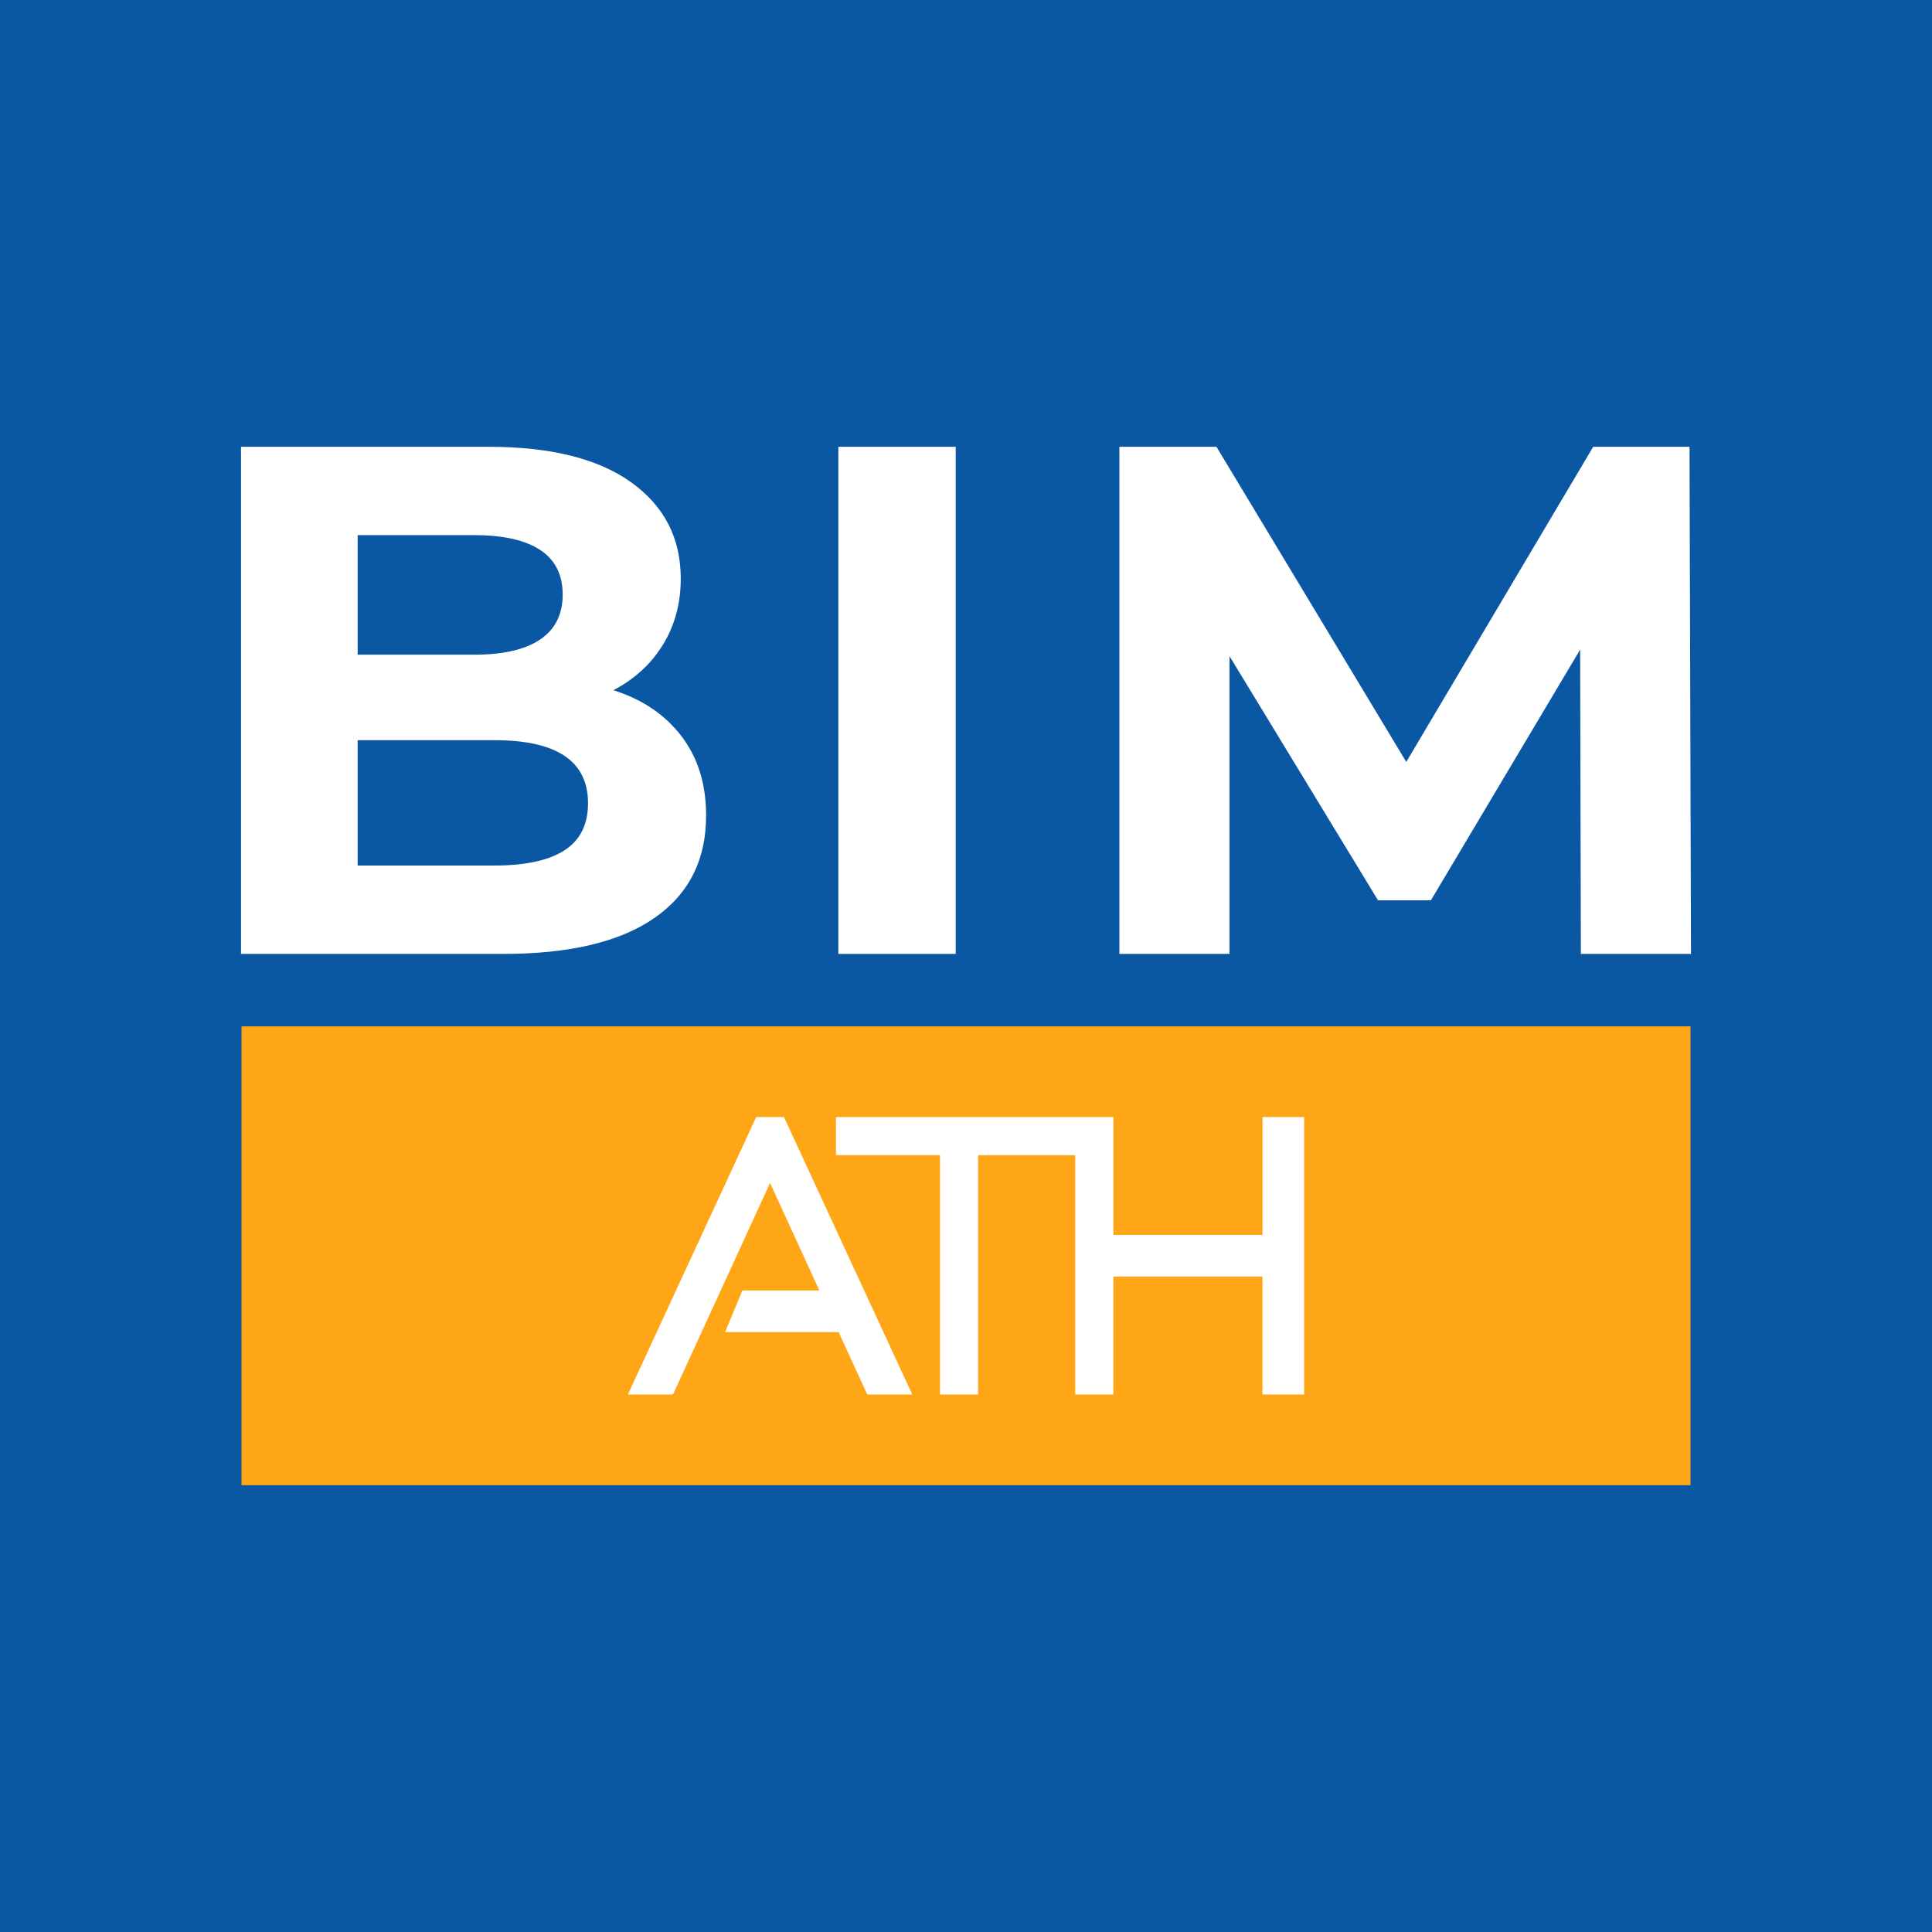
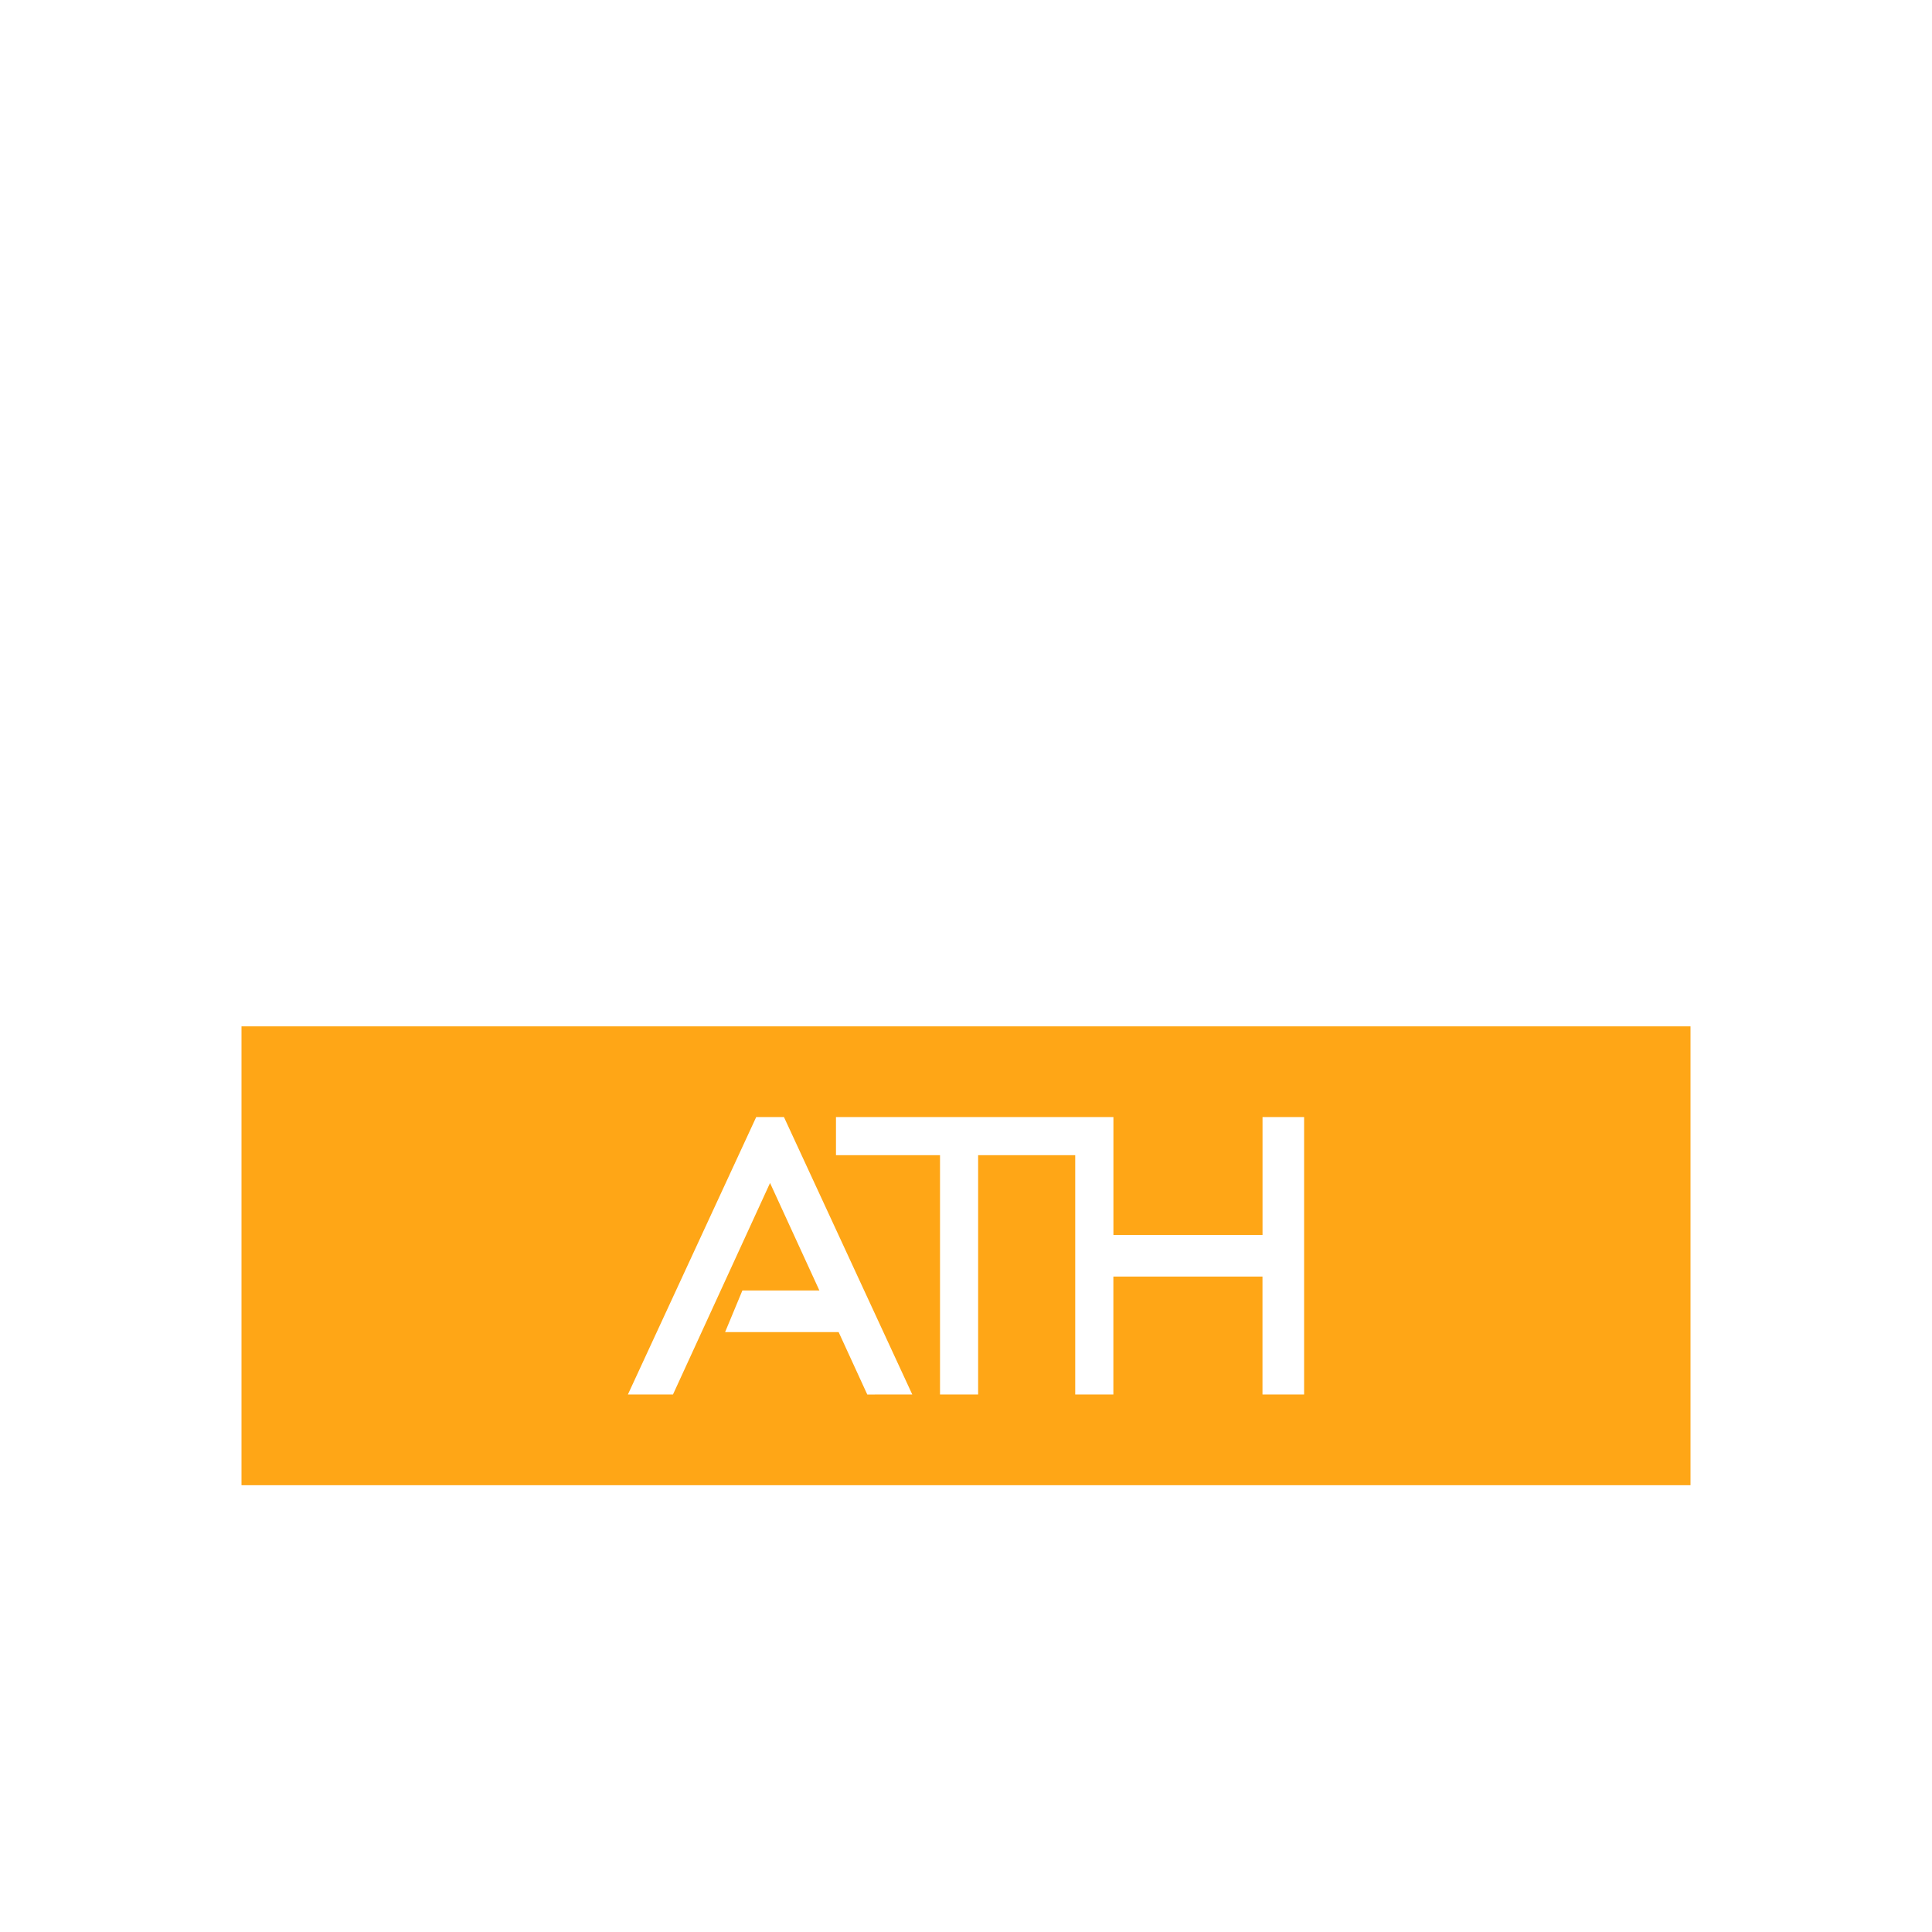
<svg xmlns="http://www.w3.org/2000/svg" width="512" height="512" viewBox="0 0 512 512" fill="none">
-   <rect width="512" height="512" fill="#0A57A4" />
-   <path d="M418.946 252.795L418.753 172.161L379.204 238.588H365.189L325.832 173.889V252.795H296.65V118.405H322.377L372.677 201.919L422.209 118.405H447.743L448.127 252.795H418.946Z" fill="white" />
  <path d="M222.168 118.405H253.27V252.795H222.168V118.405Z" fill="white" />
  <path d="M180.6 195.103C184.949 200.796 187.128 207.803 187.128 216.126C187.128 227.904 182.549 236.956 173.401 243.292C164.253 249.627 150.91 252.795 133.372 252.795H63.873V118.405H129.532C145.918 118.405 158.493 121.544 167.257 127.812C176.021 134.08 180.408 142.595 180.408 153.346C180.408 159.874 178.844 165.701 175.705 170.817C172.566 175.943 168.179 179.975 162.554 182.912C170.233 185.341 176.252 189.401 180.6 195.103ZM94.783 141.818V173.495H125.692C133.372 173.495 139.189 172.151 143.163 169.464C147.128 166.776 149.115 162.811 149.115 157.56C149.115 152.31 147.128 148.374 143.163 145.753C139.189 143.133 133.372 141.818 125.692 141.818H94.783ZM149.595 225.341C153.751 222.653 155.834 218.497 155.834 212.862C155.834 201.727 147.579 196.159 131.068 196.159H94.783V229.373H131.068C139.256 229.373 145.438 228.019 149.595 225.341Z" fill="white" />
  <rect width="384" height="121.6" transform="translate(64 271.995)" fill="#FFA616" />
  <path fill-rule="evenodd" clip-rule="evenodd" d="M221.544 306.136V296.027H295.067V327.275H334.584V296.027H345.6V369.553H334.572V338.306H295.054V369.553H284.946V306.139H259.214V369.55H249.114V306.136H221.544ZM207.756 296.031L241.761 369.554L229.839 369.563L222.247 353.02H192.16L196.741 341.992H217.147L204.07 313.502L178.347 369.554H166.4L200.405 296.031H207.756Z" fill="white" />
</svg>